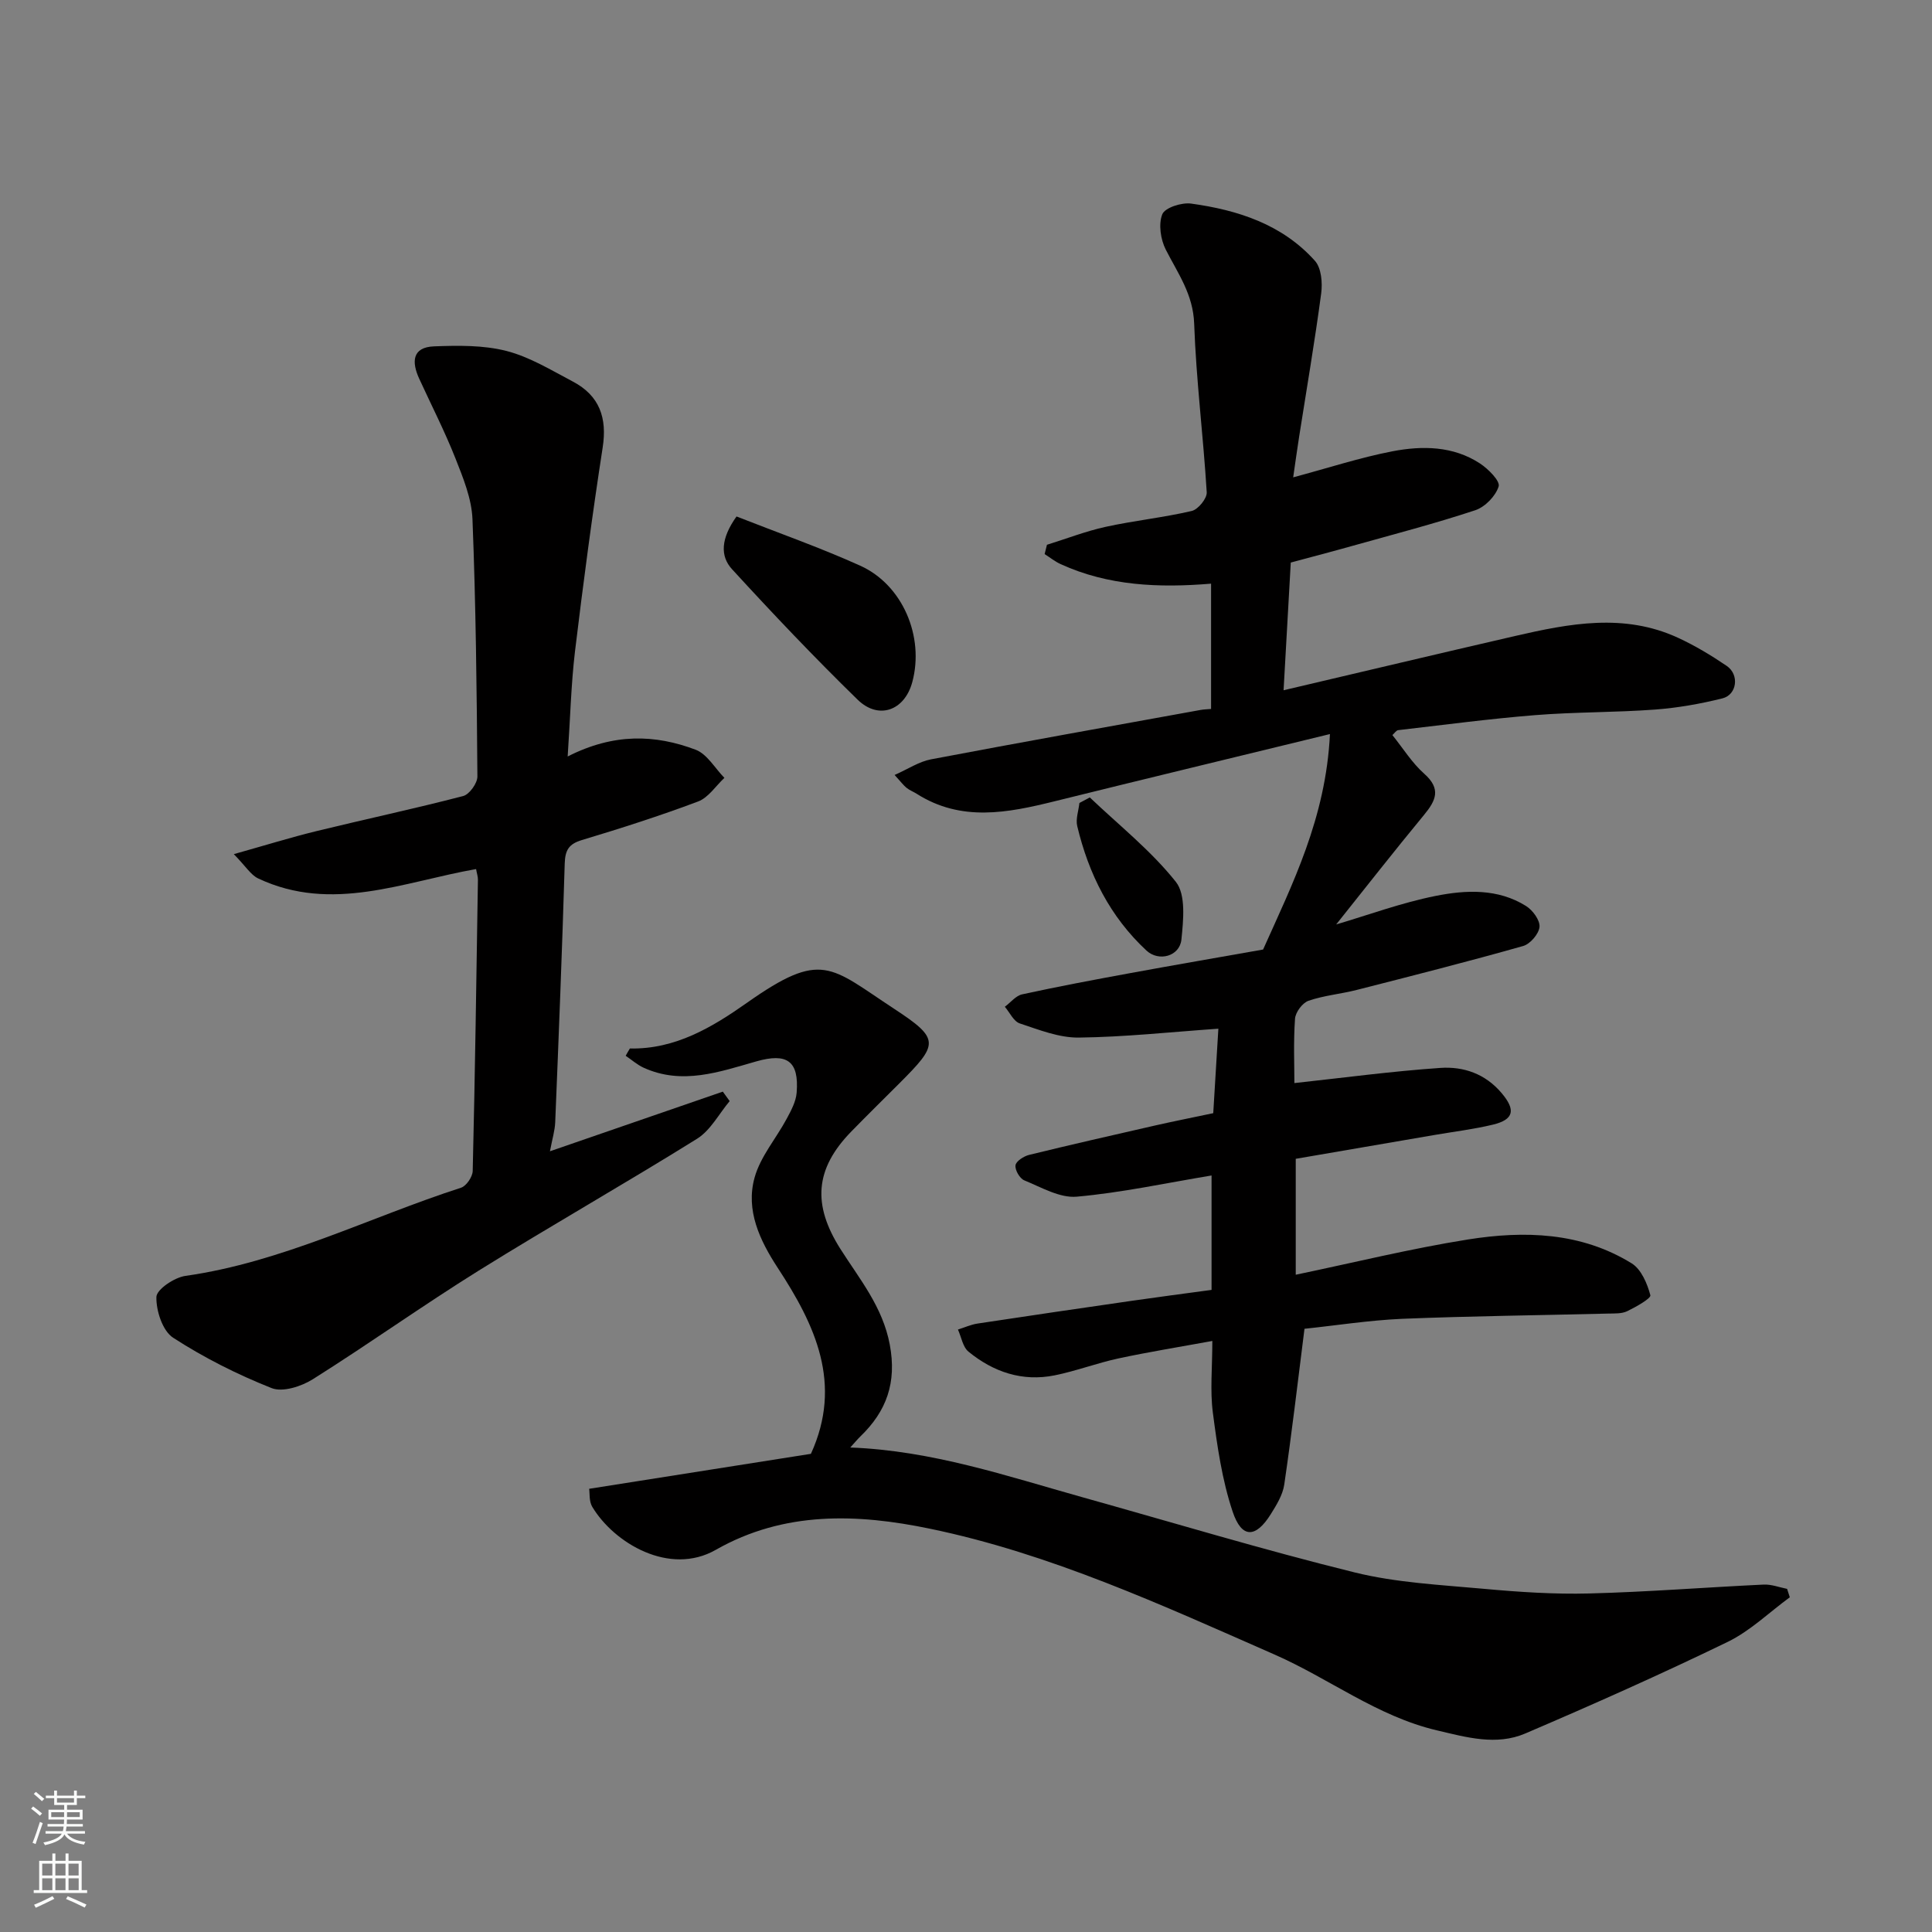
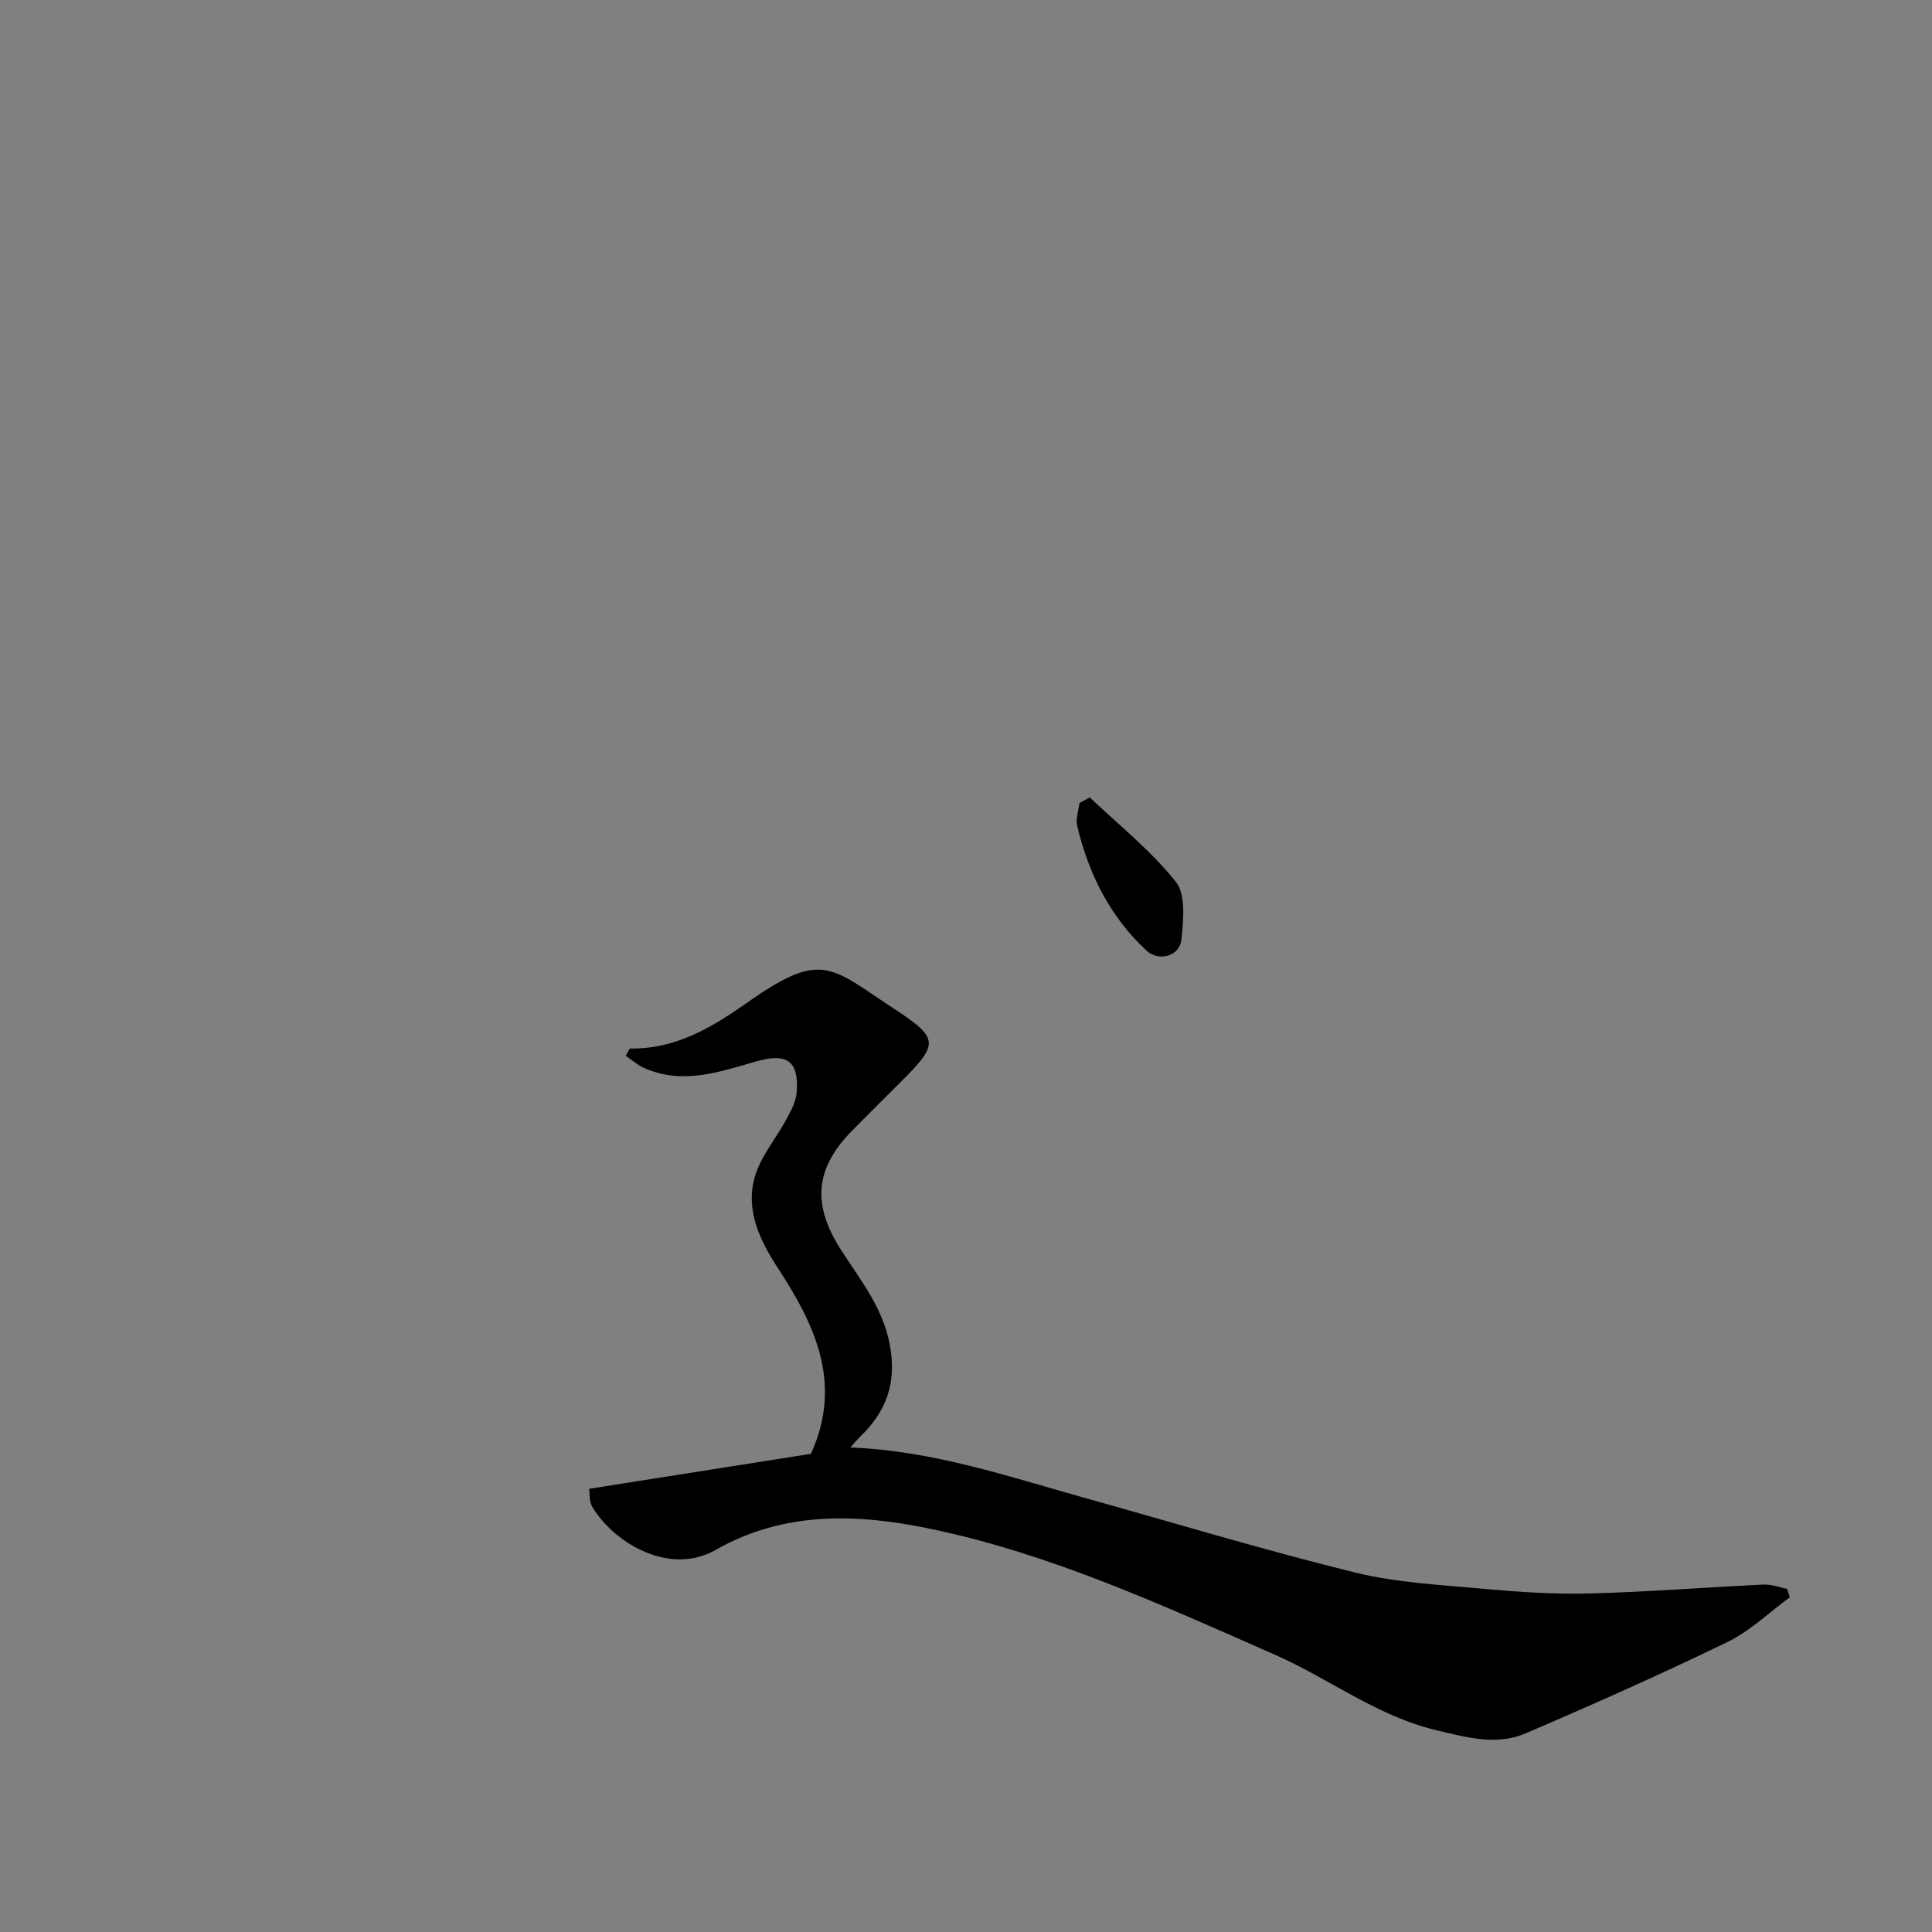
<svg xmlns="http://www.w3.org/2000/svg" enable-background="new 0 0 400 400" viewBox="0 0 400 400">
  <rect x="0" y="0" width="400" height="400" fill="#808080" stroke="none" />
  <g fill="#010000">
-     <path d="m270.08 275.11c-1.41 11.15-2.64 21.72-4.19 32.26-.31 2.13-1.6 4.22-2.78 6.11-3.12 5-6.03 5.09-7.9-.5-2.2-6.56-3.2-13.59-4.1-20.5-.6-4.56-.11-9.27-.11-14.85-6.81 1.25-13.17 2.27-19.45 3.62-4.44.96-8.74 2.6-13.19 3.5-6.68 1.35-12.68-.68-17.84-4.9-1.19-.97-1.48-3.03-2.19-4.58 1.35-.42 2.67-1.03 4.05-1.24 10.66-1.62 21.34-3.18 32.01-4.72 5.45-.79 10.92-1.5 16.45-2.25 0-8.24 0-15.87 0-23.69-9.41 1.56-18.61 3.56-27.92 4.39-3.51.31-7.32-1.94-10.85-3.38-.94-.38-1.96-2.14-1.82-3.12.11-.85 1.71-1.88 2.81-2.15 8.69-2.13 17.42-4.11 26.14-6.1 3.66-.83 7.34-1.56 11.99-2.54.35-5.72.72-11.87 1.06-17.49-10.02.7-19.45 1.73-28.9 1.84-4.07.05-8.23-1.61-12.21-2.93-1.28-.42-2.08-2.26-3.1-3.45 1.19-.88 2.26-2.28 3.58-2.57 7.47-1.63 14.99-3.04 22.51-4.42 8.99-1.65 18-3.2 27.38-4.86 6.06-13.56 13-27.21 13.84-44.61-19.64 4.79-38.34 9.29-57.02 13.92-9.7 2.4-19.31 4.31-28.53-1.55-.69-.44-1.48-.73-2.1-1.23-.63-.51-1.13-1.19-2.48-2.67 2.8-1.24 5.05-2.76 7.5-3.23 18.59-3.53 37.22-6.85 55.83-10.23.64-.12 1.29-.13 2.19-.21 0-8.49 0-16.9 0-25.94-10.8.9-21.29.46-31.14-4.04-1.18-.54-2.21-1.38-3.32-2.08.16-.64.32-1.29.48-1.93 4.06-1.26 8.05-2.82 12.18-3.72 5.89-1.29 11.93-1.91 17.8-3.28 1.32-.31 3.18-2.6 3.1-3.87-.71-11.65-2.19-23.26-2.6-34.91-.21-6.07-3.36-10.39-5.87-15.31-1.08-2.11-1.55-5.29-.73-7.34.55-1.37 4.02-2.48 5.97-2.21 9.69 1.34 18.88 4.3 25.64 11.86 1.32 1.48 1.58 4.53 1.29 6.72-1.31 9.86-3 19.67-4.54 29.5-.43 2.72-.8 5.44-1.26 8.6 7.25-1.94 13.84-4.1 20.58-5.4 6.17-1.18 12.55-1.11 18.1 2.53 1.71 1.12 4.2 3.63 3.86 4.74-.61 2-2.82 4.27-4.85 4.94-8.33 2.76-16.84 4.97-25.29 7.34-4.22 1.19-8.46 2.29-12.9 3.49-.49 8.59-.98 17.31-1.49 26.44 16.4-3.85 32.17-7.6 47.96-11.24 11.24-2.59 22.55-4.76 33.67.36 3.52 1.62 6.9 3.65 10.12 5.84 2.65 1.8 2.14 5.96-.89 6.72-4.57 1.14-9.28 1.97-13.98 2.32-8.25.61-16.55.49-24.79 1.15-9.48.76-18.91 2.02-28.36 3.11-.41.05-.75.62-1.2 1.02 2.22 2.75 4.06 5.76 6.59 8 3.54 3.14 2.44 5.53-.04 8.53-6.24 7.56-12.28 15.28-18.19 22.68 6.67-1.97 13.52-4.5 20.59-5.91 6.27-1.25 12.9-1.56 18.72 2.09 1.38.86 2.91 2.94 2.79 4.32-.13 1.45-1.93 3.55-3.39 3.96-11.42 3.23-22.93 6.16-34.44 9.09-3.31.85-6.79 1.14-10 2.25-1.25.43-2.7 2.38-2.79 3.72-.34 4.8-.13 9.64-.13 13.32 10.15-1.1 20.16-2.45 30.22-3.14 4.79-.33 9.31 1.2 12.7 5.23 2.9 3.44 2.58 5.46-1.84 6.52-3.95.95-8.02 1.44-12.04 2.13-9.61 1.65-19.22 3.3-28.76 4.94v24c12.08-2.52 23.79-5.41 35.66-7.3 11.67-1.85 23.41-1.53 33.9 4.95 1.97 1.22 3.22 4.18 3.86 6.59.17.66-2.99 2.43-4.8 3.31-1.12.54-2.58.46-3.89.49-14.27.36-28.54.51-42.79 1.09-6.86.31-13.71 1.39-20.13 2.06z" />
-     <path d="m117.53 156.62c9.59-4.88 18.14-4.55 26.49-1.4 2.38.9 4 3.83 5.96 5.83-1.8 1.68-3.32 4.09-5.45 4.89-7.9 2.97-15.96 5.55-24.05 7.98-2.73.82-3.47 2.1-3.56 4.85-.53 17.87-1.24 35.73-1.97 53.59-.07 1.71-.6 3.41-1.09 6 12.38-4.27 24.08-8.31 35.79-12.35.47.65.95 1.3 1.42 1.96-2.22 2.64-3.96 6.05-6.74 7.79-14.94 9.31-30.26 18-45.21 27.3-11.62 7.24-22.78 15.21-34.36 22.5-2.37 1.49-6.25 2.74-8.53 1.83-7.08-2.81-14-6.29-20.39-10.43-2.18-1.42-3.53-5.58-3.46-8.44.04-1.56 3.72-4.04 6.01-4.36 20.08-2.85 38.07-12.12 57.07-18.26 1.1-.36 2.39-2.27 2.41-3.48.48-20.09.77-40.19 1.08-60.28.01-.64-.22-1.28-.38-2.21-15.03 2.64-29.85 9.13-45.1 1.95-1.54-.72-2.58-2.51-5.06-5.04 6.65-1.87 11.84-3.48 17.12-4.77 10.11-2.47 20.3-4.64 30.37-7.26 1.29-.34 2.95-2.66 2.94-4.05-.13-17.76-.32-35.53-1.02-53.28-.17-4.25-1.93-8.54-3.53-12.59-2.22-5.61-4.98-11-7.5-16.49-1.58-3.44-1.49-6.52 3.08-6.69 5-.19 10.21-.27 14.98.95 4.81 1.23 9.27 3.98 13.74 6.33 5.57 2.93 7.13 7.56 6.19 13.64-2.17 14.05-4.04 28.16-5.74 42.28-.81 6.84-.97 13.78-1.51 21.71z" />
    <path d="m130.41 217.08c9.42.19 17.05-4.4 24.25-9.47 15.55-10.96 17.17-7.46 30.46 1.25 9.57 6.27 9.23 7.29 1.02 15.5-3.3 3.3-6.63 6.57-9.89 9.91-7.57 7.76-8.06 15.17-2.24 24.33 3.97 6.25 8.74 11.96 10.21 19.79 1.47 7.84-.65 13.77-6.1 19.02-.58.56-1.08 1.18-2.08 2.28 16.96.64 32.36 5.9 47.97 10.27 18.8 5.26 37.5 10.91 56.44 15.59 8.68 2.14 17.82 2.58 26.79 3.4 7.24.66 14.54 1.15 21.8.96 12.05-.31 24.07-1.27 36.12-1.84 1.6-.07 3.23.57 4.84.89.19.58.38 1.16.56 1.74-4.27 3.12-8.19 6.97-12.87 9.24-13.79 6.69-27.81 12.93-41.9 18.96-5.98 2.56-12.15.8-18.3-.65-12.34-2.9-22.28-10.72-33.58-15.68-23.24-10.21-46.44-20.91-71.43-26.08-14.88-3.08-30.06-3.72-44.29 4.39-9.58 5.46-21.06-1.39-25.57-8.91-.69-1.15-.5-2.83-.64-3.73 15.6-2.46 30.9-4.87 45.91-7.24 6.64-14.53.87-26.68-6.86-38.49-3.72-5.69-6.69-11.93-4.8-18.71 1.21-4.36 4.48-8.12 6.68-12.23.9-1.68 1.89-3.52 2.03-5.36.51-6.56-1.99-8.27-8.36-6.46-7.65 2.18-15.34 4.94-23.32 1.31-1.34-.61-2.48-1.64-3.72-2.47.27-.51.57-1.01.87-1.51z" />
-     <path d="m152.49 106.93c8.54 3.36 17.23 6.41 25.59 10.18 8.82 3.97 13.33 14.71 10.8 24.11-1.58 5.88-6.95 7.9-11.33 3.63-8.94-8.72-17.55-17.79-25.99-27-2.49-2.71-2.34-6.35.93-10.92z" />
    <path d="m225.63 165.1c6.04 5.75 12.68 11.01 17.82 17.48 2.11 2.66 1.55 7.95 1.15 11.94-.35 3.47-4.68 4.66-7.24 2.28-7.55-7.01-11.97-15.86-14.33-25.77-.35-1.47.28-3.18.45-4.78.72-.38 1.44-.76 2.15-1.15z" />
  </g>
-   <path d="m6.44 374.46.42-.45c.65.47 1.27.95 1.85 1.44l-.45.49c-.65-.56-1.25-1.06-1.82-1.48m.93 7.33-.63-.26c.55-1.36 1.05-2.8 1.52-4.33.19.1.38.19.59.27-.46 1.29-.95 2.73-1.48 4.32m-.38-10.38.44-.42c.43.34 1.01.82 1.74 1.44l-.49.49c-.53-.51-1.09-1.01-1.69-1.51m2.5.35h1.72v-1.04h.59v1.04h3.52v-1.04h.59v1.04h1.75v.53h-1.75v1.42h-2.03v.97h3.22v2.03h-3.24c0 .35-.01.66-.03.93h3.32v.53h-3.37c-.03.27-.08.58-.15.94h3.96v.53h-3.71c.67.92 1.93 1.48 3.79 1.68-.13.24-.23.44-.29.59-2.13-.38-3.48-1.08-4.04-2.12-.43.97-1.77 1.72-4.03 2.23-.09-.19-.2-.37-.33-.55 2.1-.42 3.37-1.03 3.81-1.83h-3.36v-.53h3.58c.08-.29.13-.61.16-.94h-3.33v-.53h3.39c.02-.27.04-.58.04-.93h-3.23v-2.03h3.25v-.97h-2.07v-1.42h-1.73zm1.12 3.44v1h2.65c.01-.3.02-.44.01-.4v-.25-.35zm1.19-2h3.52v-.91h-3.52zm4.71 2h-2.63v.59c0 .15-.01.28-.01.4h2.64z" fill="#fafbfa" />
-   <path d="m13.56 383.74h.63v1.52h2.72v6.07h1.13v.6h-11.06v-.6h1.13v-6.07h2.73v-1.52h.63v1.52h2.1v-1.52zm-2.69 8.83.38.56c-1.24.63-2.53 1.25-3.85 1.85-.1-.21-.21-.42-.34-.63 1.36-.55 2.63-1.15 3.81-1.78m-2.13-4.27h2.1v-2.45h-2.1zm0 3.04h2.1v-2.46h-2.1zm2.72-3.04h2.1v-2.45h-2.1zm0 3.04h2.1v-2.46h-2.1zm6.07 3.6c-1.41-.71-2.7-1.3-3.86-1.78l.35-.56c1.45.62 2.75 1.19 3.88 1.72zm-1.25-9.09h-2.1v2.45h2.1zm-2.09 5.49h2.1v-2.46h-2.1z" fill="#fafbfa" />
</svg>